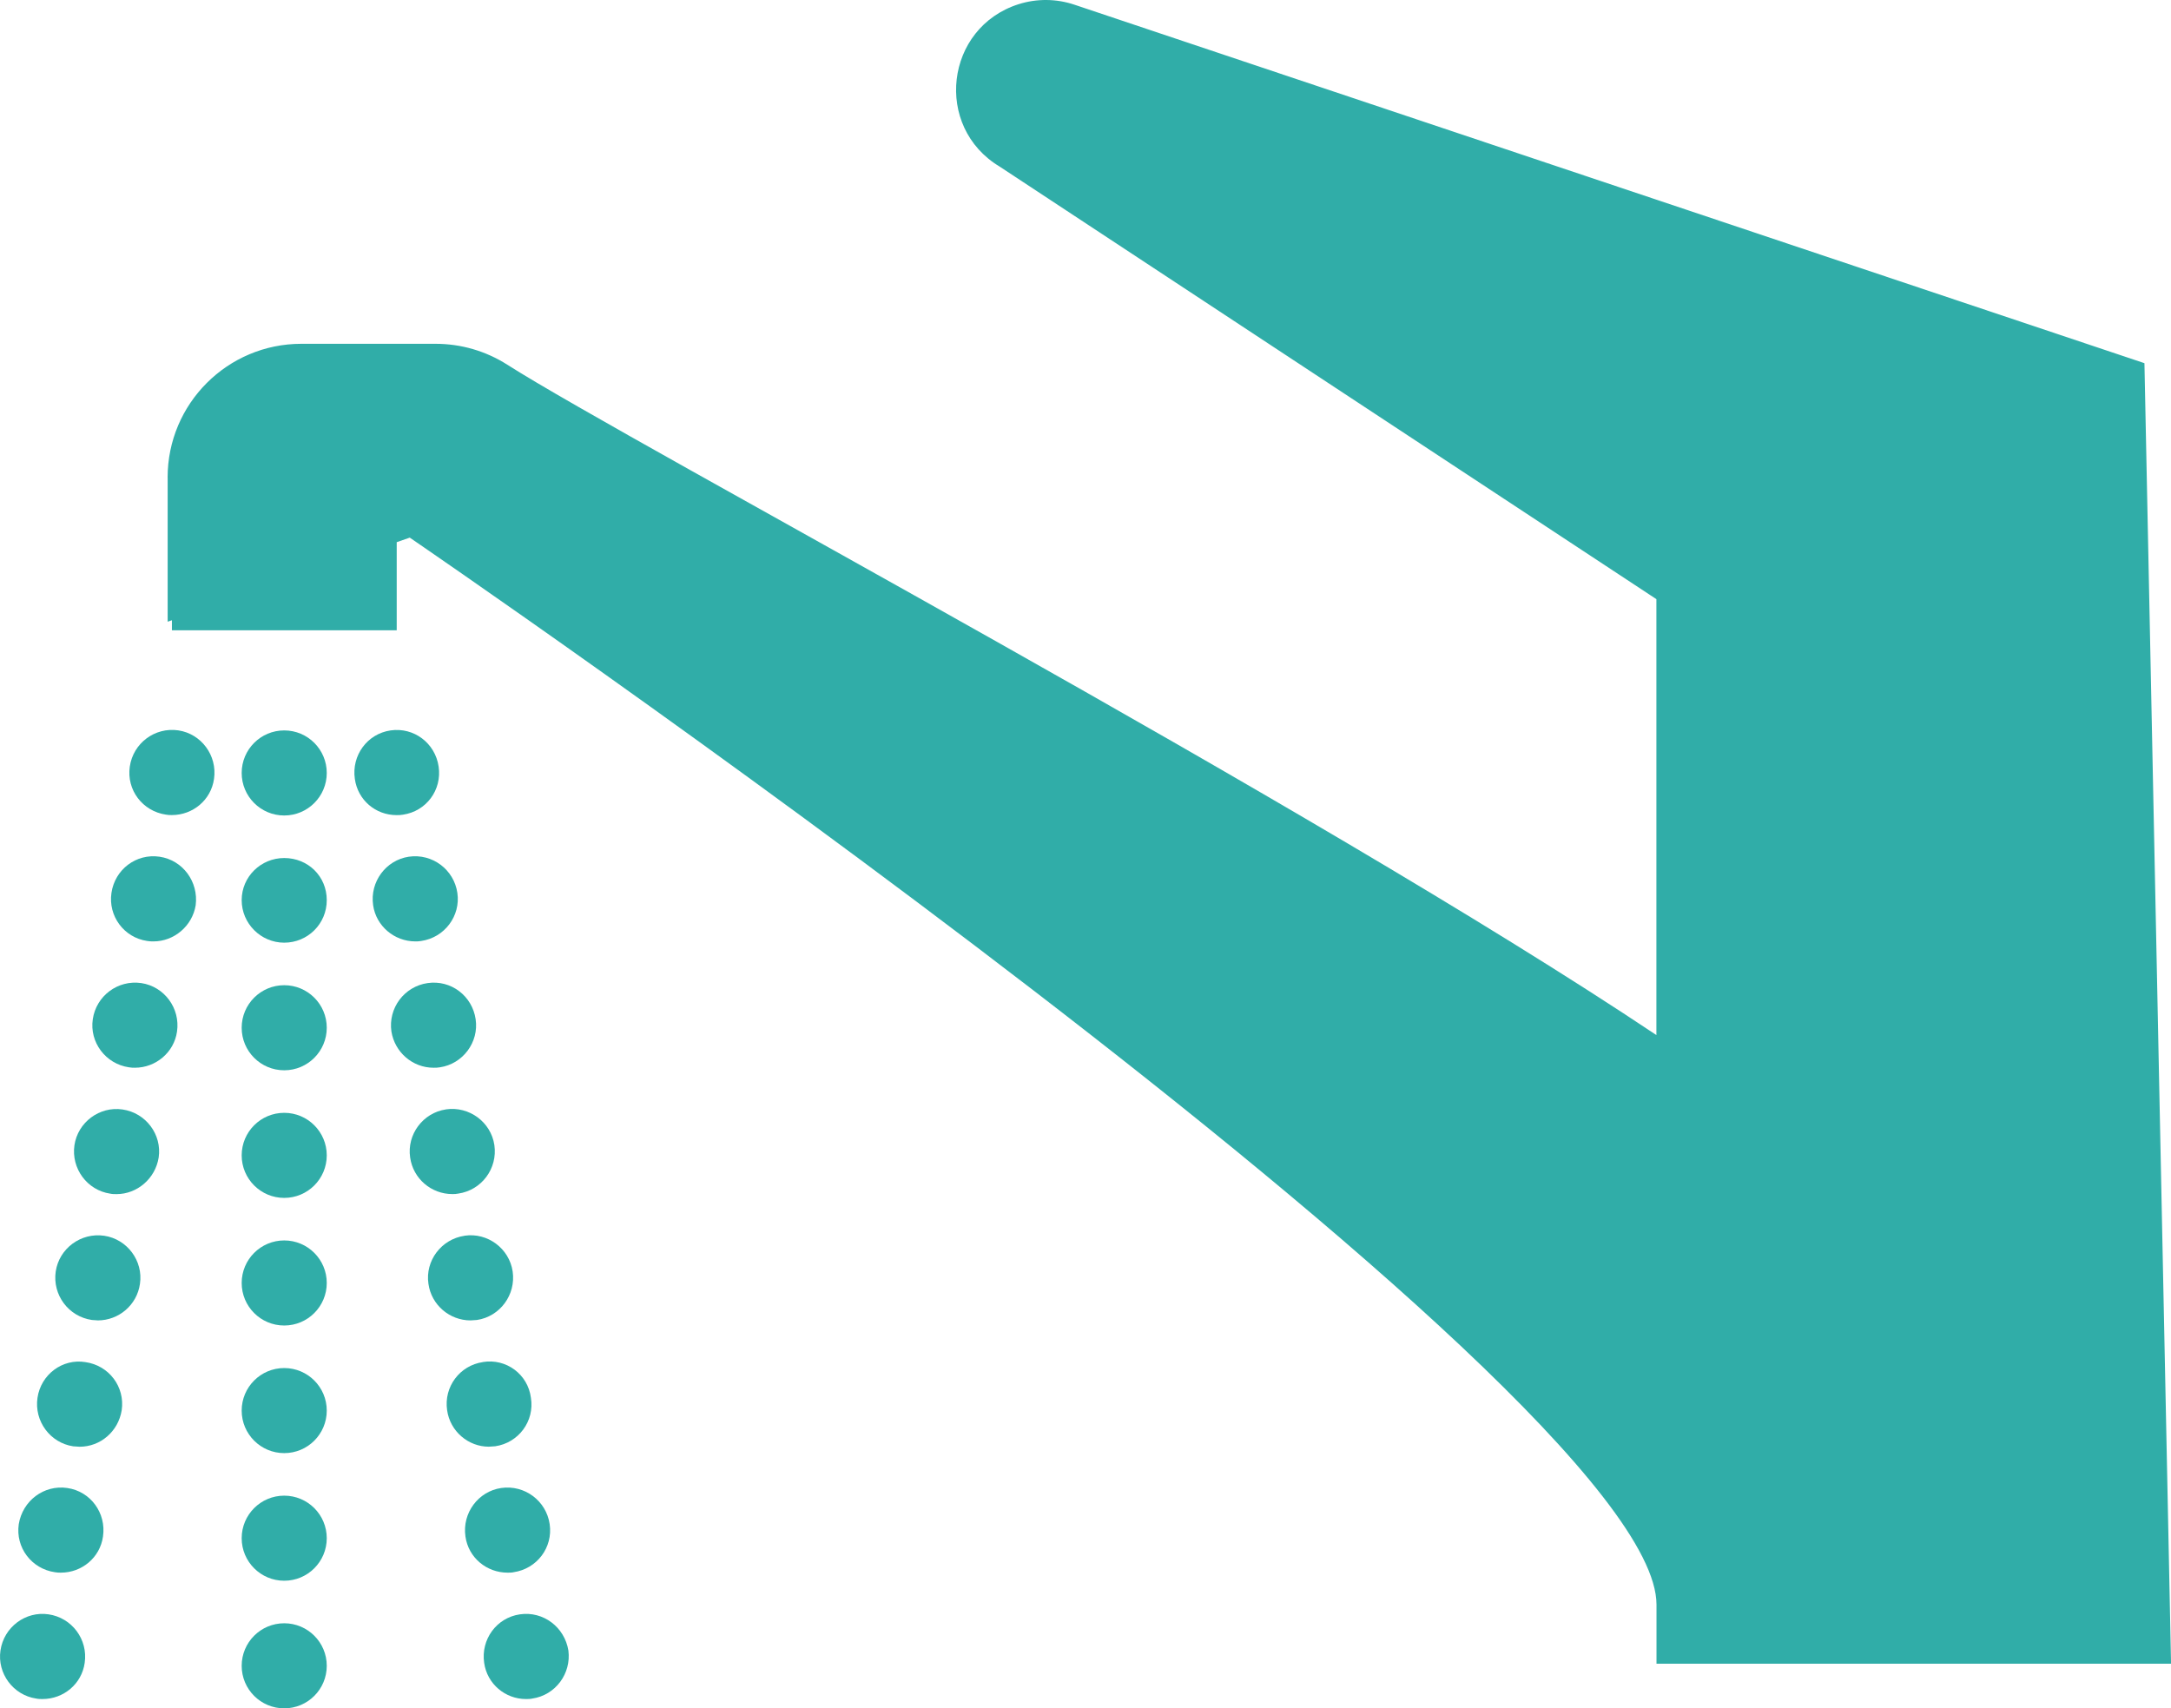
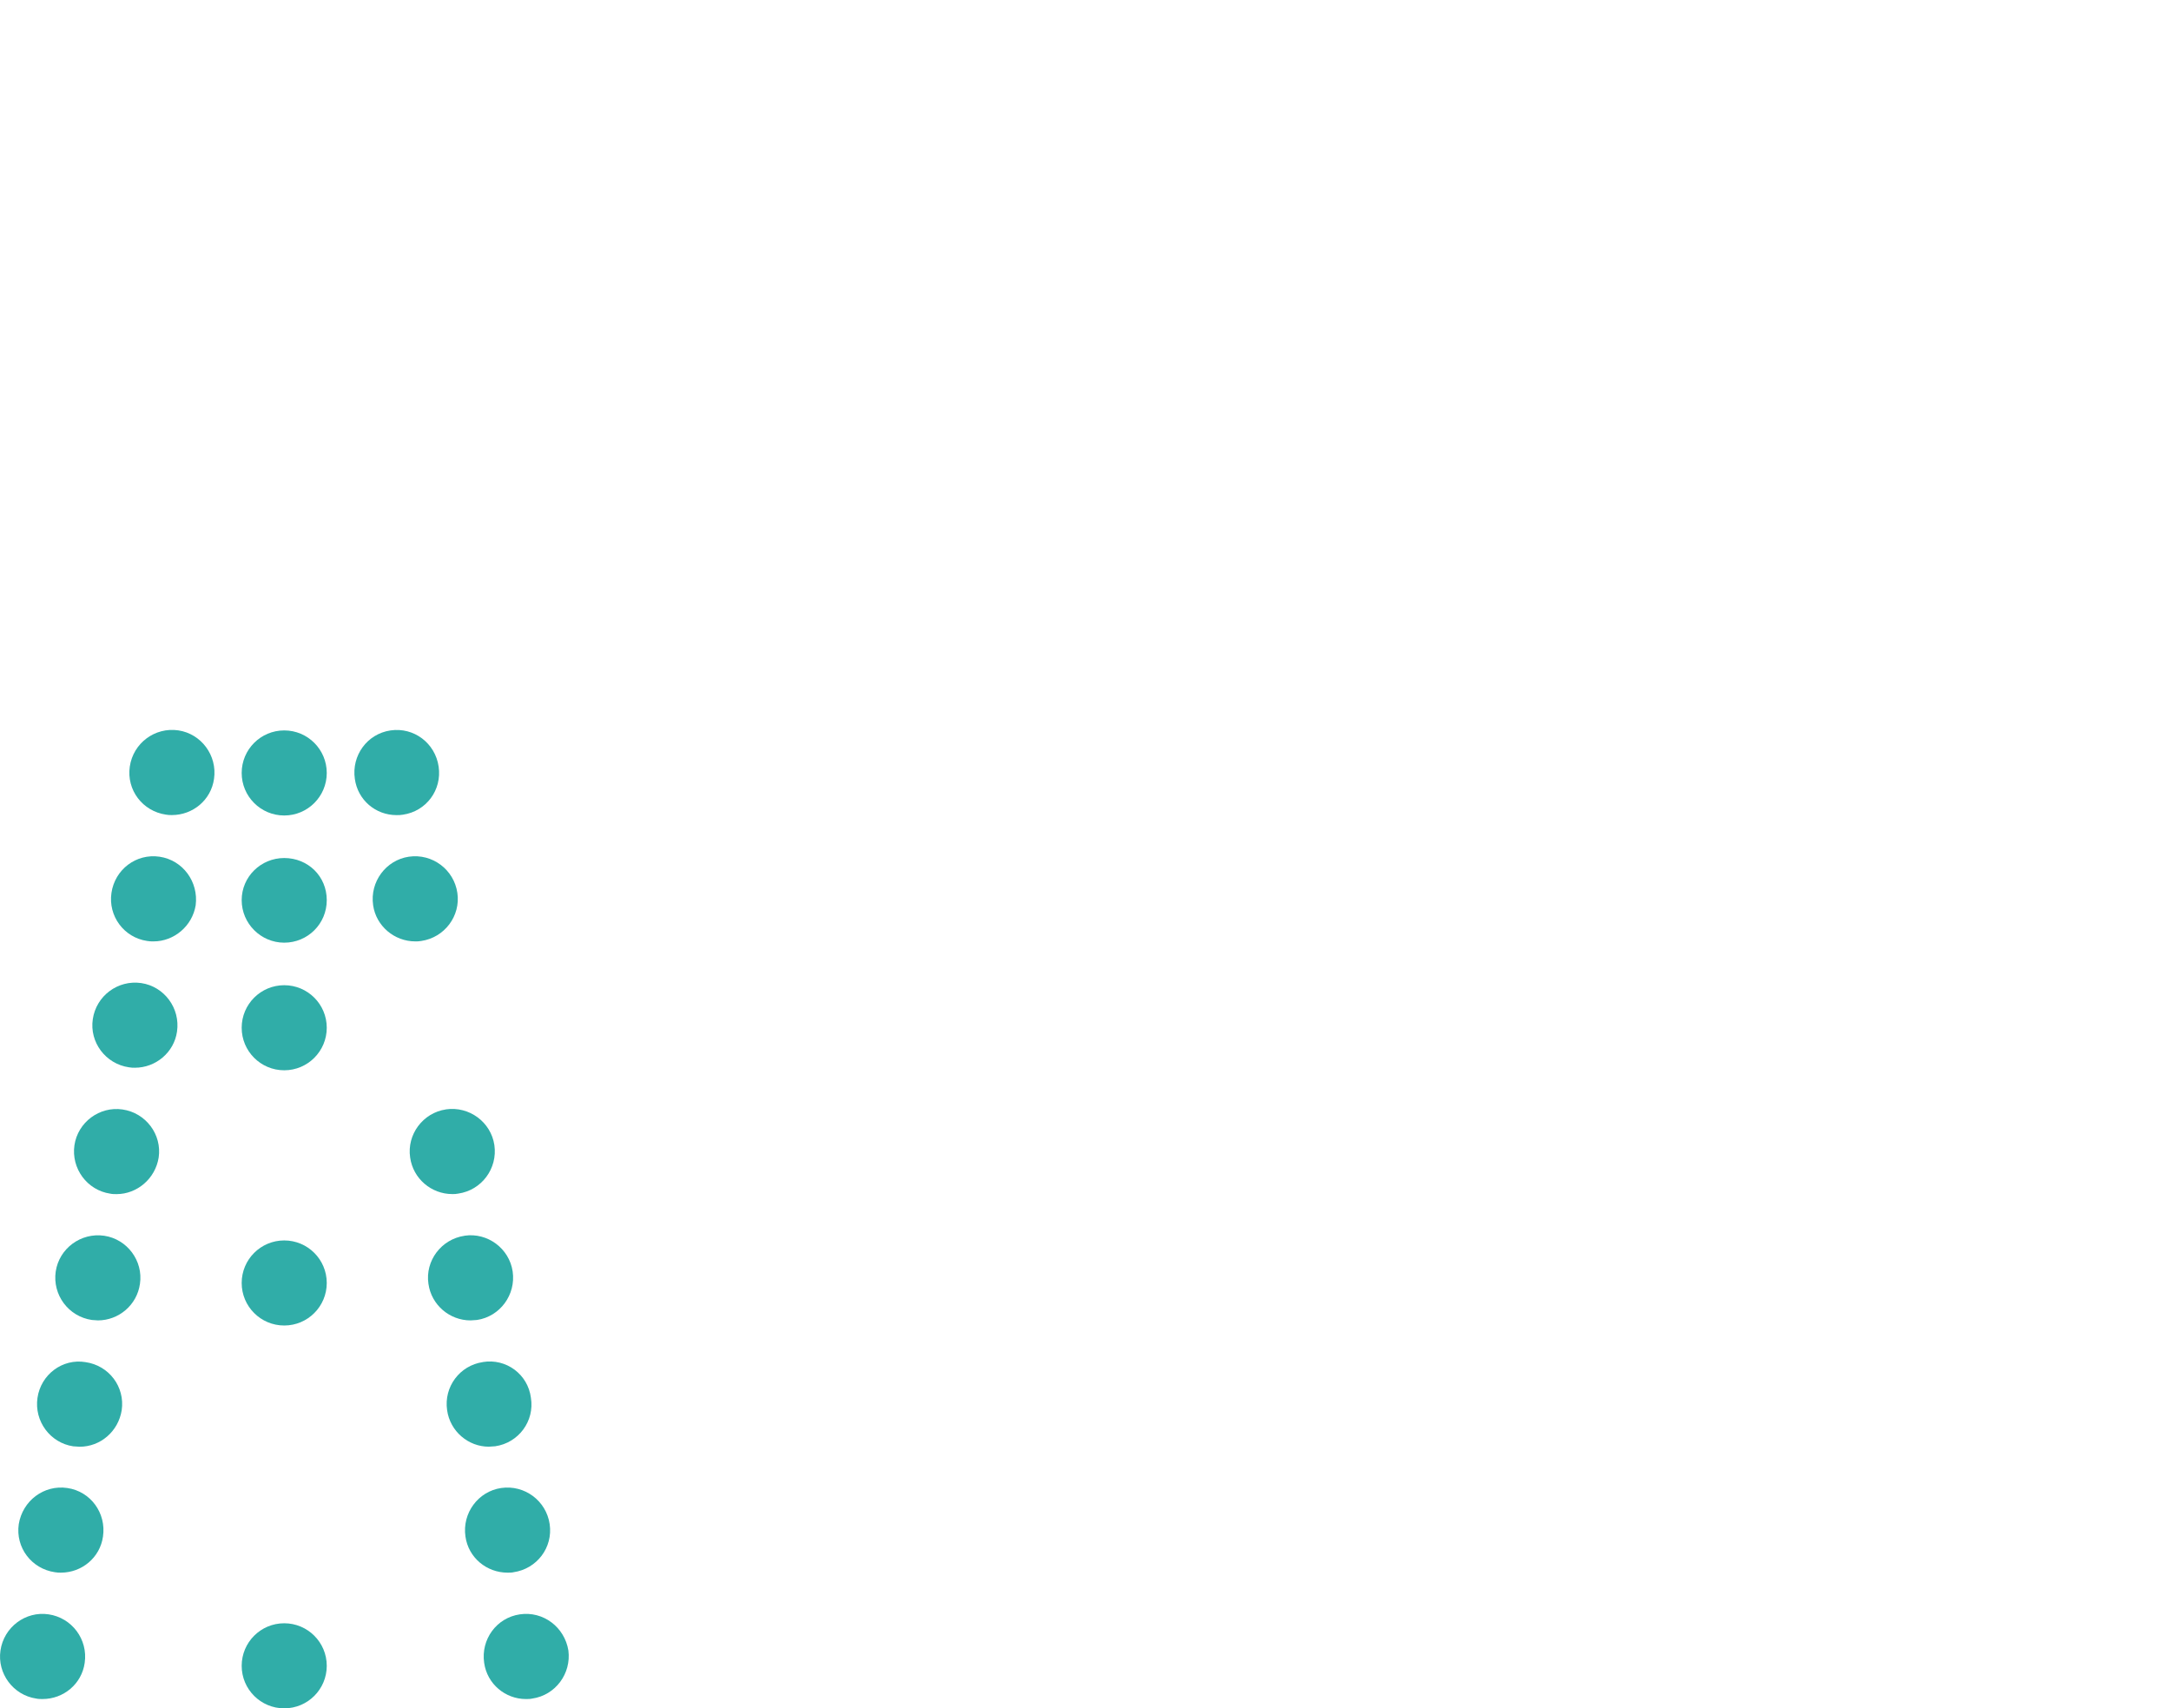
<svg xmlns="http://www.w3.org/2000/svg" id="_レイヤー_1" viewBox="0 0 459.3 361.45">
  <defs>
    <style>.cls-1{fill:#30ada8;}</style>
  </defs>
-   <path class="cls-1" d="m35.47,101.05v30.49l.9-.31v2.12h47.56v-18.64l2.76-.96s263.76,180.07,263.76,225.75v12.51h108.86l-5.63-275.17L227.27.98c-3.81-1.27-7.92-1.31-11.75-.1h0c-15.6,4.94-18.05,25.98-4.01,34.38l138.92,91.51v92.23c-73.45-49.1-216.94-125.16-243.11-141.84-4.55-2.9-9.79-4.42-15.18-4.42h-28.38c-15.63,0-28.3,12.67-28.3,28.3Z" />
-   <circle class="cls-1" cx="60.13" cy="325.45" r="9" />
  <circle class="cls-1" cx="60.13" cy="271.45" r="9" />
  <circle class="cls-1" cx="60.13" cy="217.45" r="9" />
  <circle class="cls-1" cx="60.13" cy="352.45" r="9" />
-   <circle class="cls-1" cx="60.13" cy="298.45" r="9" />
  <circle class="cls-1" cx="60.13" cy="163.54" r="9" />
  <path class="cls-1" d="m60.13,181.54c-4.95,0-9,3.96-9,8.91s4.05,9,9,9,9-3.96,9-9-3.96-8.91-9-8.91Z" />
-   <circle class="cls-1" cx="60.13" cy="244.45" r="9" />
  <path class="cls-1" d="m98.29,261.46c-4.95.72-8.37,5.31-7.65,10.17.63,4.5,4.5,7.74,8.91,7.74.45,0,.9-.09,1.35-.09,4.86-.72,8.28-5.31,7.56-10.27-.72-4.86-5.31-8.28-10.17-7.56Z" />
  <path class="cls-1" d="m102.43,351.82c.63,4.5,4.5,7.66,8.82,7.66.45,0,.9,0,1.35-.1,4.95-.72,8.28-5.31,7.65-10.17-.81-4.95-5.31-8.37-10.26-7.65-4.95.72-8.28,5.31-7.56,10.26Z" />
  <path class="cls-1" d="m102.15,288.19c-4.86.71-8.28,5.21-7.56,10.17.63,4.5,4.5,7.73,8.82,7.73.45,0,.9-.09,1.35-.09,4.95-.72,8.37-5.31,7.56-10.26-.63-4.96-5.22-8.38-10.17-7.56Z" />
  <path class="cls-1" d="m106.03,314.83c-4.86.71-8.28,5.31-7.56,10.26.63,4.5,4.5,7.65,8.91,7.65.45,0,.9,0,1.26-.09,4.95-.72,8.37-5.22,7.65-10.17-.72-4.95-5.31-8.37-10.26-7.65Z" />
  <path class="cls-1" d="m94.33,234.73c-4.86.72-8.28,5.31-7.56,10.17.63,4.5,4.5,7.74,8.91,7.74.45,0,.81,0,1.26-.1,4.95-.71,8.37-5.31,7.65-10.26-.72-4.86-5.31-8.28-10.26-7.56Z" />
  <path class="cls-1" d="m82.63,154.54c-4.95.72-8.28,5.31-7.56,10.26.63,4.5,4.41,7.66,8.82,7.66.45,0,.9,0,1.35-.09,4.95-.72,8.28-5.22,7.56-10.17-.72-4.96-5.22-8.38-10.17-7.66Z" />
  <path class="cls-1" d="m86.5,181.26c-4.86.72-8.28,5.32-7.56,10.27.63,4.41,4.5,7.65,8.91,7.65.45,0,.81,0,1.26-.09,4.95-.72,8.37-5.31,7.65-10.17-.72-4.95-5.31-8.38-10.26-7.66Z" />
-   <path class="cls-1" d="m90.46,208c-4.95.72-8.37,5.31-7.65,10.26.72,4.41,4.5,7.65,8.91,7.65.45,0,.9,0,1.35-.09,4.86-.72,8.28-5.31,7.56-10.17-.72-4.95-5.22-8.37-10.17-7.65Z" />
  <path class="cls-1" d="m19.63,215.65c-.72,4.86,2.7,9.45,7.65,10.17.45.09.9.09,1.26.09,4.41,0,8.28-3.23,8.91-7.65.72-4.95-2.7-9.54-7.56-10.26-4.95-.72-9.54,2.7-10.26,7.65Z" />
  <path class="cls-1" d="m27.46,162.19c-.72,4.95,2.7,9.45,7.65,10.17.45.09.81.09,1.26.09,4.41,0,8.28-3.16,8.91-7.66.72-4.95-2.7-9.54-7.56-10.26-4.95-.72-9.54,2.7-10.26,7.66Z" />
  <path class="cls-1" d="m3.97,322.48c-.72,4.95,2.7,9.45,7.65,10.17.45.09.9.09,1.26.09,4.41,0,8.28-3.15,8.91-7.65.72-4.95-2.61-9.55-7.56-10.26-4.95-.72-9.45,2.7-10.26,7.65Z" />
  <path class="cls-1" d="m7.93,295.75c-.72,4.95,2.7,9.54,7.56,10.26.45,0,.9.09,1.35.09,4.41,0,8.19-3.23,8.91-7.73.72-4.96-2.7-9.46-7.65-10.17-4.86-.82-9.45,2.6-10.17,7.56Z" />
  <path class="cls-1" d="m11.79,269.01c-.72,4.96,2.7,9.55,7.65,10.27.45,0,.9.09,1.26.09,4.41,0,8.28-3.24,8.91-7.74.72-4.86-2.7-9.45-7.56-10.17-4.95-.72-9.54,2.7-10.26,7.56Z" />
  <path class="cls-1" d="m.1,349.21c-.72,4.86,2.7,9.45,7.56,10.17.45.1.9.1,1.35.1,4.41,0,8.28-3.16,8.91-7.66.72-4.95-2.7-9.54-7.65-10.26-4.86-.72-9.45,2.7-10.17,7.65Z" />
  <path class="cls-1" d="m15.75,242.29c-.72,4.95,2.7,9.54,7.56,10.26.45.1.9.1,1.35.1,4.32,0,8.19-3.24,8.91-7.74.72-4.86-2.7-9.45-7.65-10.17-4.86-.72-9.45,2.7-10.17,7.56Z" />
  <path class="cls-1" d="m23.58,188.92c-.72,4.86,2.61,9.45,7.56,10.17.45.09.9.09,1.35.09,4.32,0,8.19-3.23,8.91-7.65.63-4.95-2.7-9.54-7.65-10.27-4.95-.72-9.45,2.71-10.17,7.66Z" />
</svg>